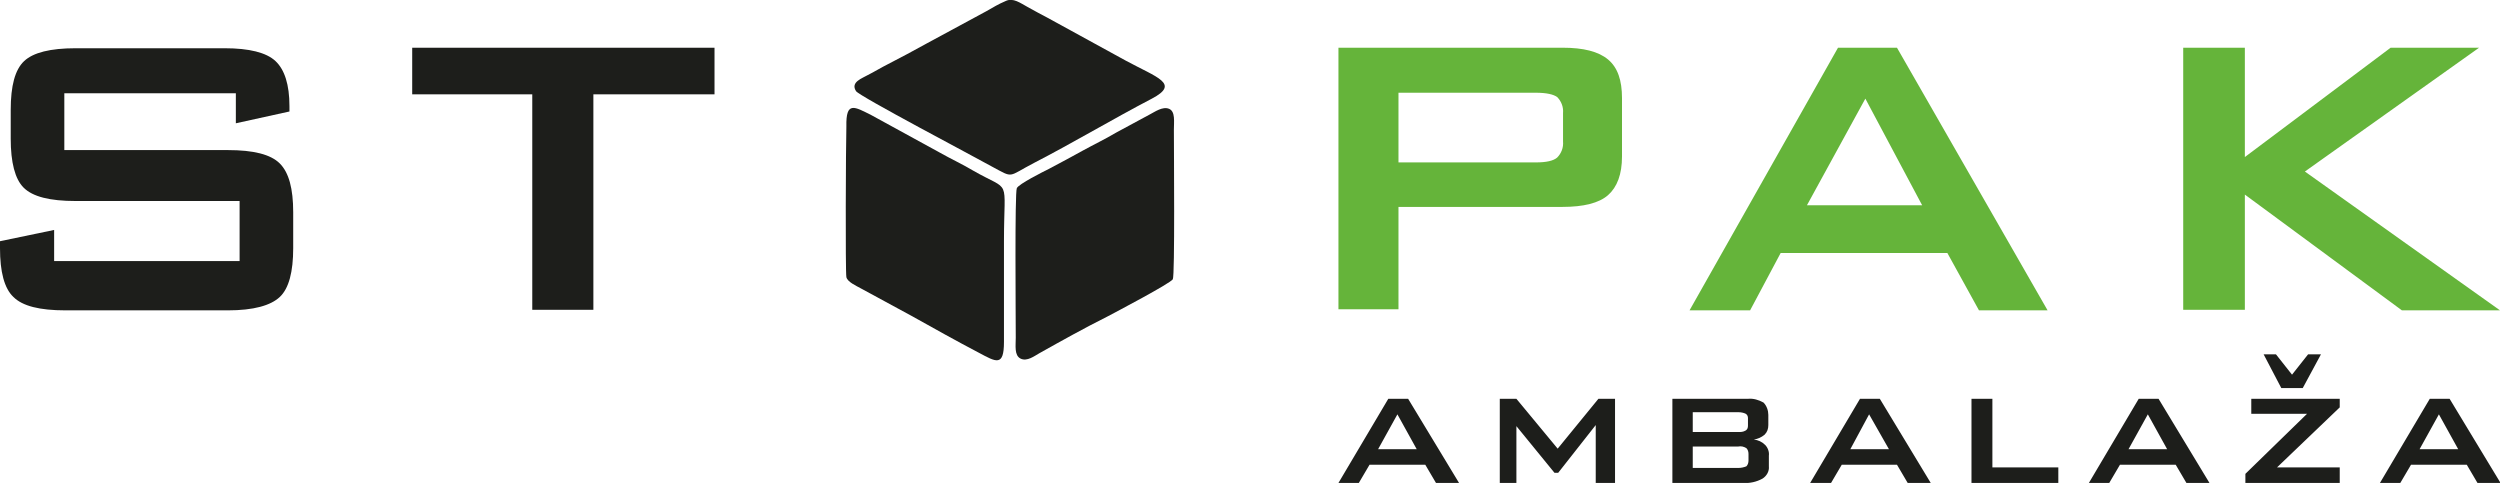
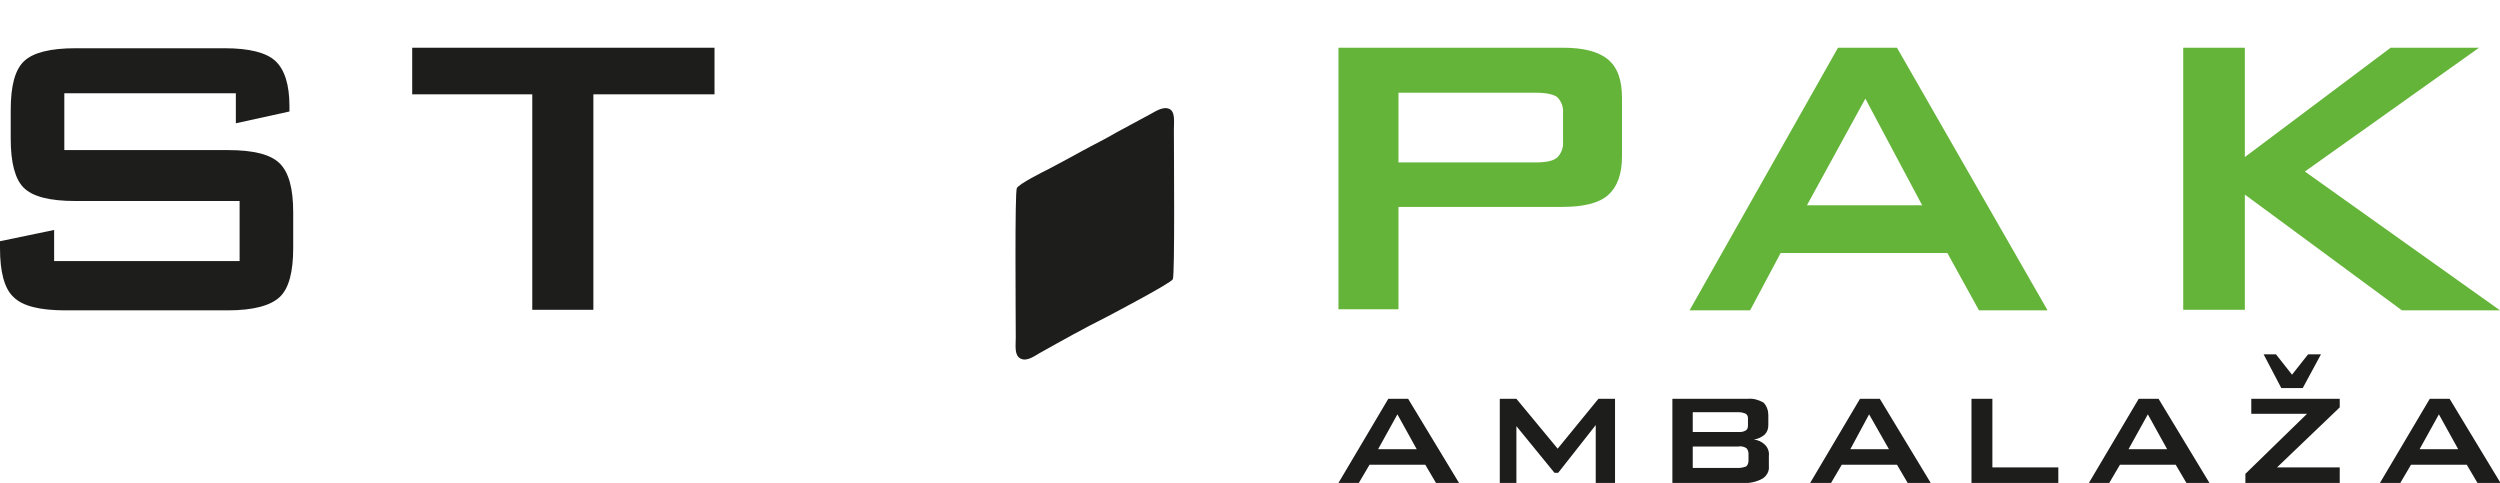
<svg xmlns="http://www.w3.org/2000/svg" version="1.1" id="Layer_1" x="0px" y="0px" viewBox="0 0 466.4 90.1" style="enable-background:new 0 0 466.4 90.1;" xml:space="preserve">
  <style type="text/css">
	.st0{fill:#1D1E1B;}
	.st1{fill:#65B43A;}
	.st2{fill-rule:evenodd;clip-rule:evenodd;fill:#1D1E1B;}
</style>
  <title>Asset 1</title>
  <path class="st0" d="M110.7,17.6v40.2H99.3V17.6H76.9V8.9h56.4v8.7L110.7,17.6z M44,17.4H12V28h30.5c4.8,0,8,0.8,9.7,2.5  s2.5,4.7,2.5,9.1v6.7c0,4.4-0.8,7.5-2.5,9.1s-4.9,2.5-9.7,2.5H12.2c-4.8,0-8-0.8-9.7-2.5C0.8,53.8,0,50.7,0,46.3V45l10.1-2.1v5.8  h34.6V37.5H14.1c-4.8,0-8-0.8-9.7-2.5C2.8,33.4,2,30.3,2,25.9v-5.4C2,16,2.8,13,4.5,11.4s4.9-2.4,9.6-2.4h27.8  c4.6,0,7.8,0.8,9.5,2.4s2.6,4.4,2.6,8.4v1L44,23V17.4z" />
  <path class="st1" d="M407.3,57.9v-49h11.5v20.4L446,8.9h16.5L430,32l36.4,25.9h-18.3l-29.3-21.6v21.5H407.3z M315.2,57.9l27.7-49h11  l28.1,49h-12.8l-5.9-10.7h-31.1l-5.7,10.7L315.2,57.9z M337.1,38.3h21.5L348,18.4L337.1,38.3z M249.7,57.9v-49h41.8  c3.9,0,6.7,0.7,8.5,2.2s2.6,3.9,2.6,7.2v10.9c0,3.3-0.9,5.7-2.6,7.2s-4.6,2.2-8.5,2.2h-30.6v19.1H249.7z M286.5,17.3h-25.6v13h25.6  c2,0,3.3-0.3,4-0.9c0.8-0.8,1.2-1.9,1.1-3v-5.3c0.1-1.1-0.3-2.2-1.1-3C289.8,17.6,288.5,17.3,286.5,17.3z" />
  <path class="st0" d="M451.4,83.8h7.2l-3.6-6.5L451.4,83.8z M444,90.1l9.3-15.7h3.7l9.5,15.7h-4.3l-2-3.4h-10.4l-2,3.4H444z   M422.3,66.1h2.3l3,3.8l3-3.8h2.4l-3.4,6.3h-4L422.3,66.1z M418.9,90.1v-1.7l11.5-11.2H420v-2.8h16.5V76l-11.7,11.2h11.7v2.9  L418.9,90.1z M397.1,83.8h7.2l-3.6-6.5L397.1,83.8z M389.7,90.1l9.3-15.7h3.7l9.5,15.7h-4.3l-2-3.4h-10.4l-2,3.4H389.7z M367.8,90.1  V74.4h3.9v12.8H384v2.9L367.8,90.1z M345.2,83.8h7.2l-3.7-6.5L345.2,83.8z M337.7,90.1l9.3-15.7h3.7l9.5,15.7h-4.3l-2-3.4h-10.3  l-2,3.4H337.7z M324.3,83.3h-8.5v4h8.5c0.5,0,1-0.1,1.5-0.3c0.3-0.3,0.4-0.7,0.4-1.1v-1.2c0-0.4-0.1-0.8-0.4-1.1  C325.3,83.3,324.8,83.2,324.3,83.3L324.3,83.3z M324.3,76.9h-8.5v3.7h8.5c0.5,0,0.9,0,1.4-0.3c0.3-0.2,0.4-0.5,0.4-0.9V78  c0-0.3-0.1-0.6-0.4-0.8C325.3,77,324.8,76.9,324.3,76.9L324.3,76.9z M312,90.1V74.4h14.1c1-0.1,2,0.2,2.9,0.7  c0.6,0.6,0.9,1.5,0.9,2.3v1.9c0,0.7-0.2,1.3-0.7,1.8c-0.6,0.5-1.3,0.8-2,0.9c0.8,0.1,1.5,0.4,2.1,1c0.5,0.5,0.8,1.3,0.7,2v2  c0.1,0.9-0.4,1.8-1.2,2.3c-1.1,0.6-2.4,0.9-3.7,0.8L312,90.1z M279.8,90.1V74.4h3.1l7.7,9.3l7.6-9.3h3.1v15.7h-3.6V79.3l-7,8.9H290  l-7.1-8.7v10.6H279.8z M257.1,83.8h7.2l-3.6-6.5L257.1,83.8z M249.7,90.1l9.3-15.7h3.7l9.5,15.7h-4.3l-2-3.4h-10.4l-2,3.4H249.7z" />
-   <path class="st2" d="M187.6,0.2c-1.4,0.6-2.2,1.1-3.6,1.9l-11.1,6c-2.5,1.4-4.8,2.6-7.3,3.9c-1.2,0.6-2.5,1.4-3.7,2  c-1,0.6-3.3,1.3-2.2,3c0.5,0.9,22.2,12.3,25.4,14.1c4.1,2.2,2.8,1.9,7.8-0.7c7-3.6,14.9-8.3,22-12c5.3-2.8,1-3.9-4.9-7.1l-14.6-8  c-1.2-0.6-2.4-1.3-3.7-2S189-0.5,187.6,0.2" />
  <path class="st2" d="M218.8,52.1c0.4-0.7,0.2-23.8,0.2-27.9c0-1.5,0.3-3.4-0.9-3.9s-2.7,0.6-3.5,1l-6.3,3.4  c-2.2,1.3-4.3,2.3-6.3,3.4s-4.2,2.3-6.3,3.4c-1.2,0.6-5.6,2.8-6,3.6s-0.2,23.8-0.2,27.9c0,1.5-0.3,3.3,0.9,3.9s2.6-0.5,3.5-1  c4.1-2.3,8.4-4.7,12.6-6.8C208.2,58.2,218.3,52.9,218.8,52.1" />
-   <path class="st2" d="M157.9,51.7c0.2,0.9,1.8,1.6,2.7,2.1l9.4,5.1c4.3,2.4,8.4,4.7,12.6,6.9c3.2,1.7,4.7,2.7,4.7-2V45  c0-12.3,1.5-9-5.8-13.2c-2.2-1.3-4-2.1-6.3-3.4l-12.6-6.9c-3.2-1.6-4.8-2.7-4.7,2.1C157.8,27,157.7,50.6,157.9,51.7" />
</svg>